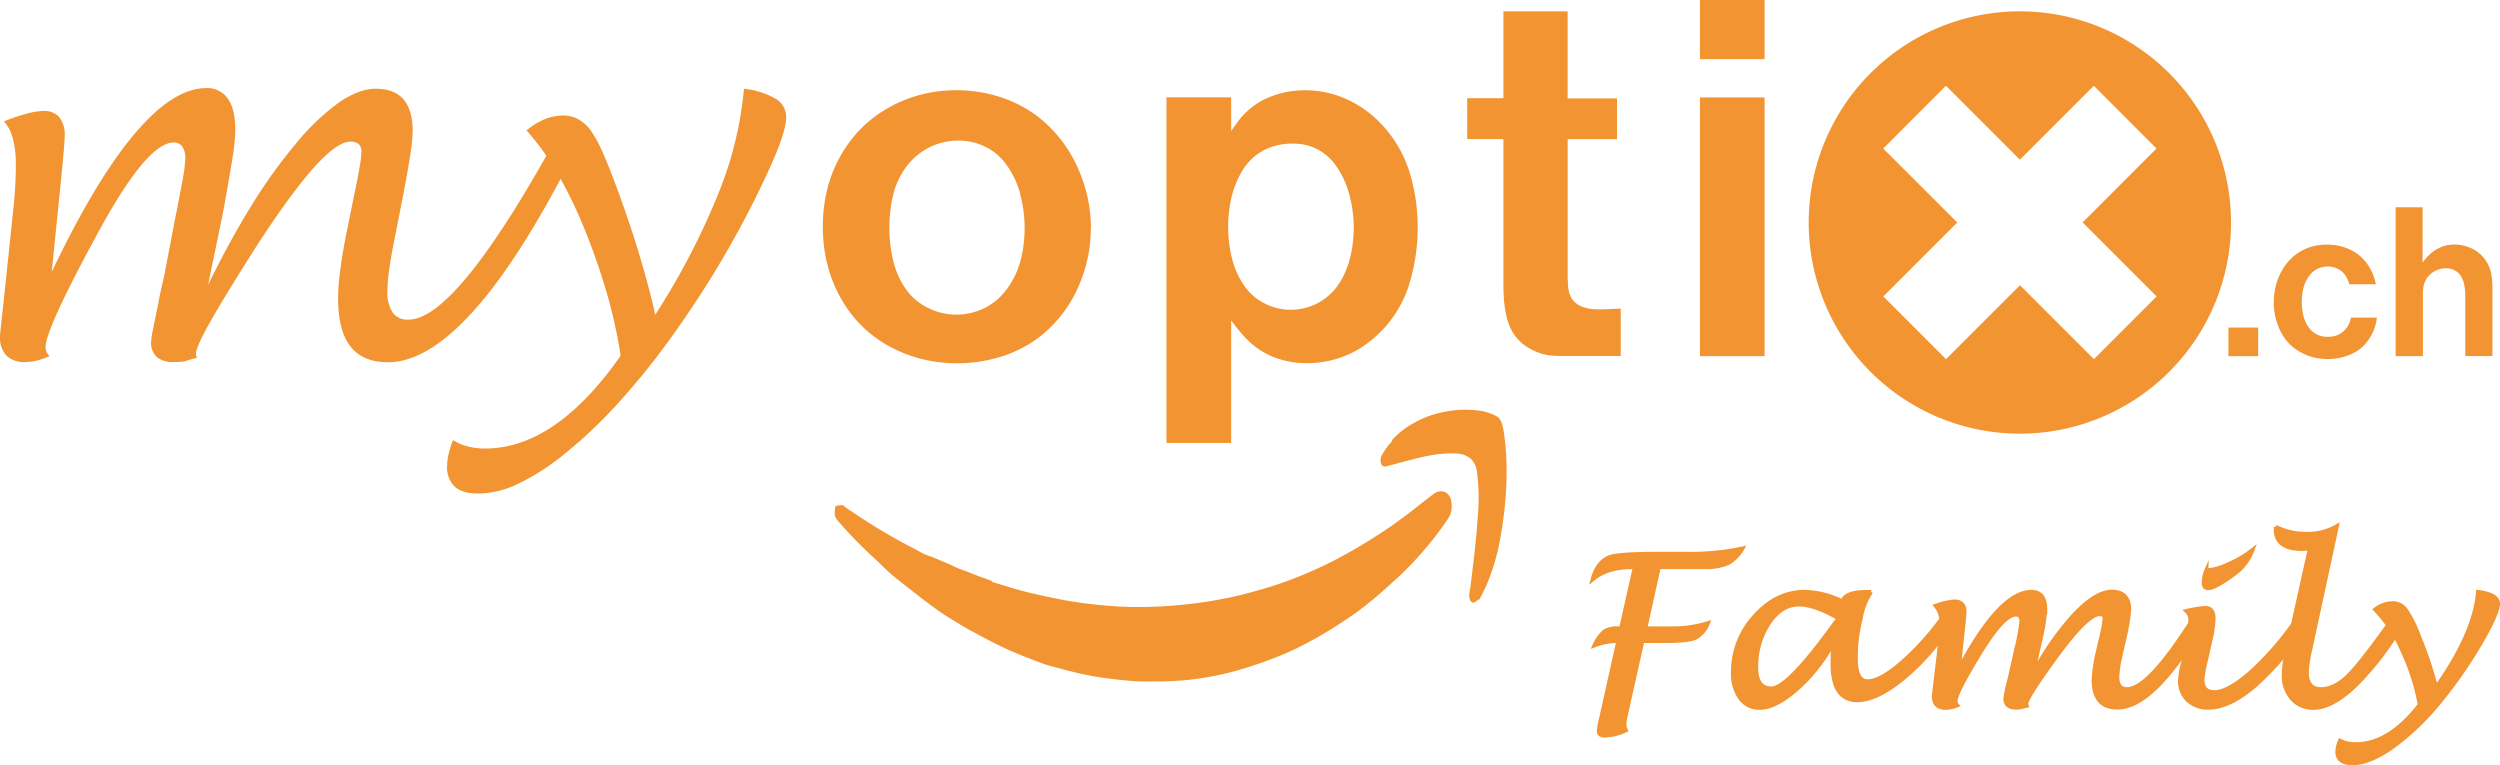
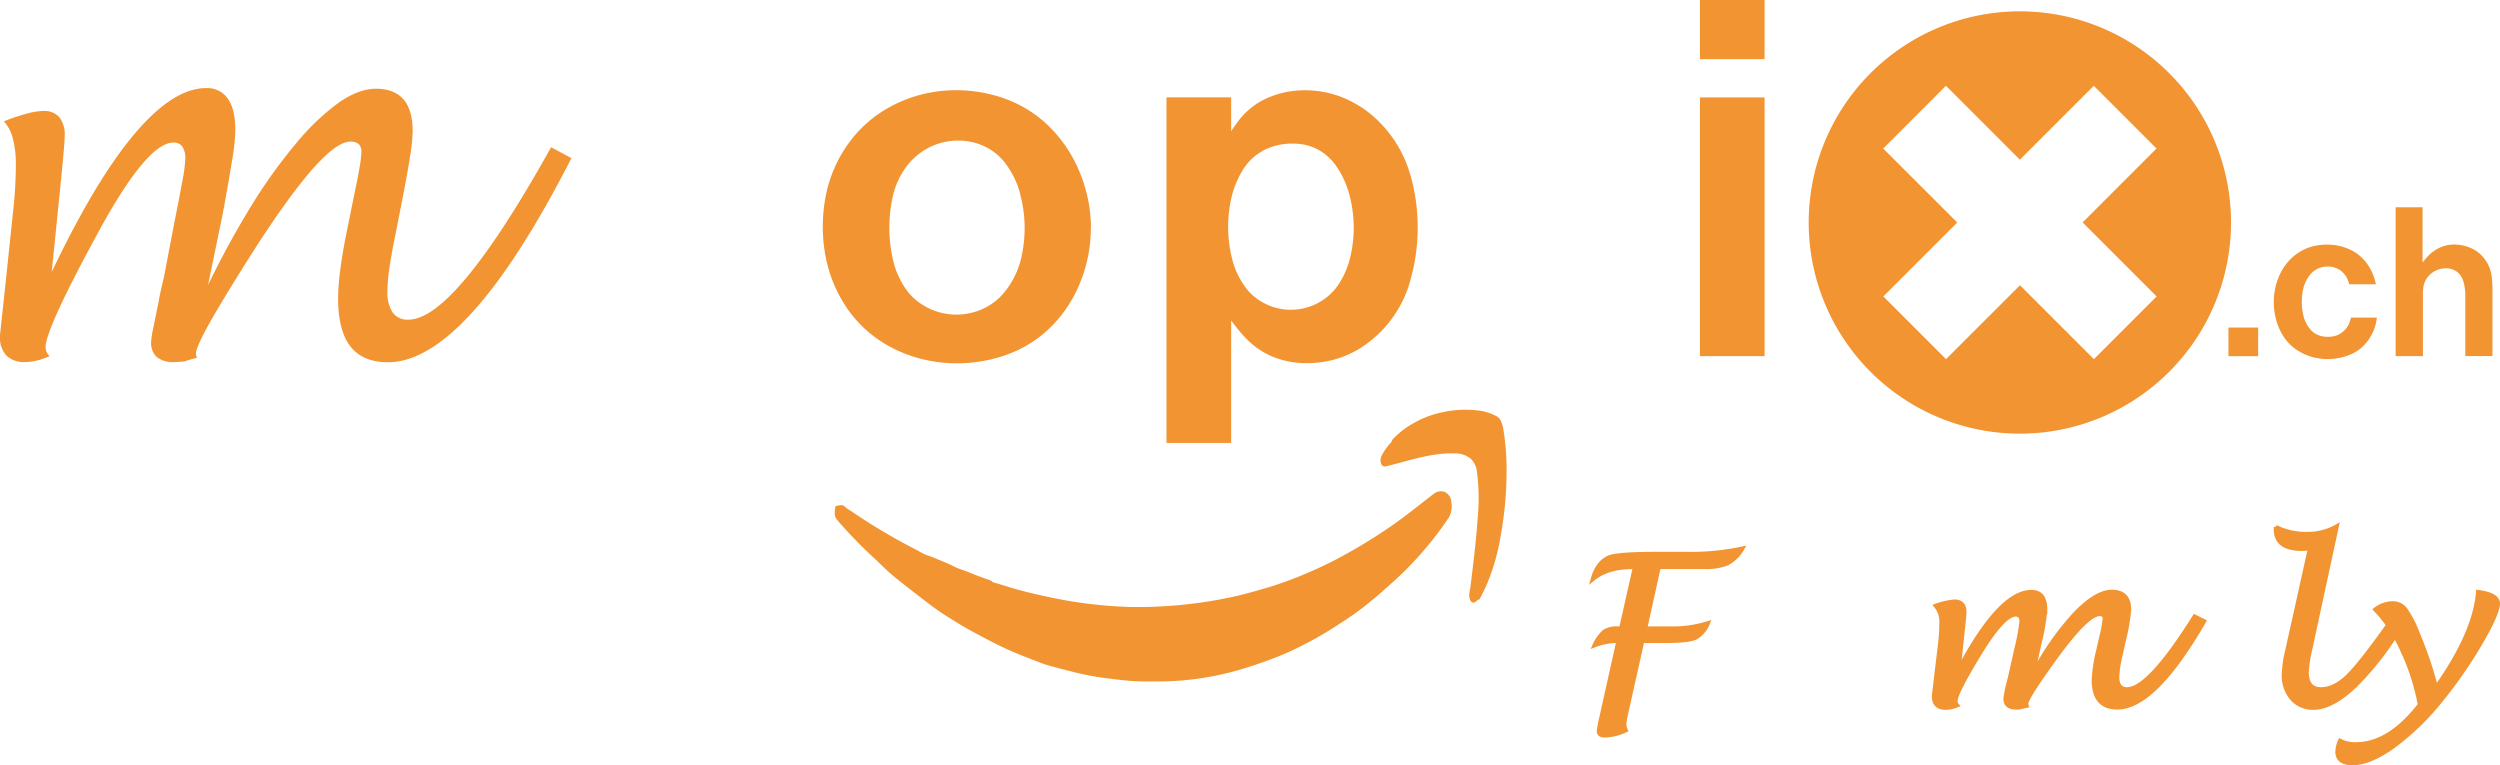
<svg xmlns="http://www.w3.org/2000/svg" id="Ebene_1" data-name="Ebene 1" viewBox="0 0 633.04 193.8">
  <defs>
    <style>.cls-1,.cls-2,.cls-3{fill:#f29431;}.cls-2{fill-rule:evenodd;}.cls-3{stroke:#f29431;stroke-miterlimit:10;}</style>
  </defs>
  <title>logo_neu_pfeil_orange_f_flat</title>
  <path class="cls-1" d="M346.19,352.34c2,.84,4,1.6,5.92,2.56,1.33.65,2.68,1,4,1.56,1.77.75,3.56,1.35,5.34,2,.11.3.29.32.47.38,2.84.85,5.67,1.78,8.52,2.47,3.18.78,6.35,1.47,9.53,2.06a113.52,113.52,0,0,0,16.84,1.72,113.53,113.53,0,0,0,26.91-2.83c2.8-.68,5.58-1.47,8.35-2.3a96.86,96.86,0,0,0,9.15-3.39,102.07,102.07,0,0,0,11.29-5.6q4.92-2.79,9.71-6.06c3.84-2.62,7.54-5.66,11.29-8.53a2.91,2.91,0,0,1,2.74-.42,3,3,0,0,1,1.64,2.62,5.59,5.59,0,0,1-.73,4,85,85,0,0,1-8.44,10.65c-1.59,1.74-3.25,3.38-4.95,4.92s-3.53,3.21-5.34,4.71-3.54,2.91-5.37,4.17c-3.12,2.14-6.27,4.17-9.51,6-2.6,1.43-5.23,2.78-7.9,3.92-3.28,1.39-6.6,2.57-10,3.62a74.25,74.25,0,0,1-23.35,3.37,54.47,54.47,0,0,1-6.75-.24c-3.05-.3-6.1-.66-9.15-1.23-3.37-.63-6.72-1.57-10.07-2.46-1.95-.52-3.88-1.37-5.81-2.1a87.39,87.39,0,0,1-9.54-4.29c-1.66-.86-3.3-1.76-5-2.67-2-1.1-4-2.36-6-3.61s-3.89-2.69-5.8-4.14c-2.59-2-5.18-4-7.73-6.09-1.52-1.27-3-2.8-4.47-4.17a118.2,118.2,0,0,1-8.92-9.09c-1.46-1.66-1.46-1.85-1.13-4.26h0a4.35,4.35,0,0,1,2-.24h0a8.74,8.74,0,0,0,1.87,1.38A147.43,147.43,0,0,0,342.8,350.8,13.14,13.14,0,0,0,346.19,352.34Z" transform="translate(-110.39 -211.39)" />
  <path class="cls-1" d="M462.92,322.77a21.27,21.27,0,0,1,5.63-4.35,23.65,23.65,0,0,1,6.78-2.57,27.27,27.27,0,0,1,9.75-.47,12.61,12.61,0,0,1,4.4,1.49c.89.53,1.35,1.87,1.59,3.28a63.32,63.32,0,0,1,.81,10.81,92,92,0,0,1-1.48,16A53.56,53.56,0,0,1,487,359.07a44.73,44.73,0,0,1-2,4.1c-.37,0-.64.36-.95.59-.85.65-1.58-.11-1.64-1.66a9.94,9.94,0,0,1,.27-1.69c.72-6,1.5-11.9,1.89-18a51.48,51.48,0,0,0-.19-11.49,5.31,5.31,0,0,0-1.61-3.4,6.12,6.12,0,0,0-3.94-1.31c-4.53-.19-8.89,1-13.23,2.15-1.43.39-2.86.77-4.3,1.13a1,1,0,0,1-1.19-.7,2.59,2.59,0,0,1,.08-1.9,14,14,0,0,1,1.59-2.47C462.06,323.78,462.72,323.67,462.92,322.77Z" transform="translate(-110.39 -211.39)" />
  <path class="cls-2" d="M123.56,280.12q11-23.08,20.83-34.75t18.19-11.67a6.29,6.29,0,0,1,5.52,2.7c1.26,1.79,1.88,4.45,1.88,8a54.32,54.32,0,0,1-.81,7.53q-.82,5.14-2.32,13.3l-3.77,18.32a229.66,229.66,0,0,1,11-20.14,132,132,0,0,1,11.42-15.87,58.56,58.56,0,0,1,10.85-10.29q5-3.39,9.22-3.39,4.65,0,7,2.7c1.54,1.8,2.32,4.5,2.32,8.09a47.55,47.55,0,0,1-.69,6.46q-.69,4.45-2.07,11.48l-1.88,9.54q-.88,4.4-1.32,7.59a41,41,0,0,0-.44,5.33,9.27,9.27,0,0,0,1.32,5.46,4.56,4.56,0,0,0,4,1.82q5.89,0,14.93-10.92t21.2-32.74l5.15,2.76q-13.31,26-24.91,38.83t-21.51,12.86q-6.4,0-9.54-4T196,286.77a57.81,57.81,0,0,1,.57-7.15q.55-4.39,1.82-10.54l1.75-8.66q.89-4.14,1.32-6.77a26.79,26.79,0,0,0,.44-3.77,2.56,2.56,0,0,0-.69-2,3,3,0,0,0-2.07-.63q-3.39,0-9.28,6.59t-14.43,19.75q-7.65,12-11.54,18.82T160,301a1.8,1.8,0,0,0,.06.37,5.77,5.77,0,0,0,.19.63l-1.26.31a18.27,18.27,0,0,0-1.75.57A8.6,8.6,0,0,1,156,303a14.85,14.85,0,0,1-1.57.07,6.41,6.41,0,0,1-4.33-1.26,4.88,4.88,0,0,1-1.44-3.89,21.16,21.16,0,0,1,.5-3.26q.5-2.51,1.38-6.77c.16-1,.37-2,.62-3.14s.51-2.17.76-3.26l2.51-13.17q1.38-6.9,2.13-11.05a38.49,38.49,0,0,0,.75-5.64,5.28,5.28,0,0,0-.75-3.14,2.64,2.64,0,0,0-2.26-1q-3.39,0-8.28,5.9t-11.29,17.81q-6.4,11.79-9.6,18.82t-3.2,9.28a3.07,3.07,0,0,0,.25,1.2,3.54,3.54,0,0,0,.76,1.06,17.55,17.55,0,0,1-3.2,1.13,12.77,12.77,0,0,1-2.95.38,6.5,6.5,0,0,1-4.77-1.63,6.83,6.83,0,0,1-1.63-5c0-.25.17-1.88.5-4.89s.8-7.32,1.38-12.93l1.38-13.17c.25-2.17.44-4.33.57-6.46s.18-4.16.18-6.09a24.47,24.47,0,0,0-.75-6.39,10.35,10.35,0,0,0-2.26-4.4,48.87,48.87,0,0,1,6-2,17.41,17.41,0,0,1,4-.63,5.07,5.07,0,0,1,4,1.57,7.14,7.14,0,0,1,1.38,4.83c0,.75-.13,2.53-.38,5.33s-.63,6.63-1.13,11.48l-1.76,17.44Z" transform="translate(-110.39 -211.39)" />
-   <path class="cls-2" d="M267.53,301.32a125.32,125.32,0,0,0-3.64-16.25Q261.51,277,258.24,269a111.94,111.94,0,0,0-7-14.24,65.36,65.36,0,0,0-7.53-10.35,17.48,17.48,0,0,1,4.58-2.82,12.36,12.36,0,0,1,4.7-.94,7.74,7.74,0,0,1,3.83.94,10.33,10.33,0,0,1,3.07,2.7,32.24,32.24,0,0,1,3.08,5.64q1.69,3.76,3.7,9.29,3.25,8.77,5.64,16.75t4,15.11a182.35,182.35,0,0,0,16-30.73,91.77,91.77,0,0,0,6.46-26.48,20.13,20.13,0,0,1,8,2.51,5.33,5.33,0,0,1,2.7,4.65q0,2.88-2.45,8.9t-7.21,15.31q-4.77,9.15-10,17.5t-10.86,16a181.75,181.75,0,0,1-12.79,15.55,117.81,117.81,0,0,1-12.67,11.92,58.74,58.74,0,0,1-11.86,7.66,24.16,24.16,0,0,1-10,2.5c-2.76,0-4.78-.58-6.08-1.75a6.57,6.57,0,0,1-1.94-5.15,14,14,0,0,1,.37-3.13,24,24,0,0,1,1.13-3.51,12.23,12.23,0,0,0,3.58,1.56,17.19,17.19,0,0,0,4.58.57q8.9,0,17.5-5.9t16.75-17.56v-.13Z" transform="translate(-110.39 -211.39)" />
  <path class="cls-2" d="M368.7,260.5a33.43,33.43,0,0,1,.26,16.3,21.38,21.38,0,0,1-4.48,8.87,15.19,15.19,0,0,1-5.52,4.06,16.07,16.07,0,0,1-16.5-2.25,14,14,0,0,1-2.65-2.83,21.13,21.13,0,0,1-3.32-7.55,36.45,36.45,0,0,1,0-16.1,19.71,19.71,0,0,1,3.36-7.34,16.65,16.65,0,0,1,5.81-4.93,16.3,16.3,0,0,1,6.56-1.72,15.68,15.68,0,0,1,6.93,1.2,14.3,14.3,0,0,1,5.48,4.1,22.33,22.33,0,0,1,4.1,8.19Zm17.94,8.71a37,37,0,0,0-2.95-14.42A34,34,0,0,0,373.3,241a32,32,0,0,0-11.22-5.5,36.57,36.57,0,0,0-16.12-.67,34.17,34.17,0,0,0-10.87,4,31.34,31.34,0,0,0-9.7,8.67,33.79,33.79,0,0,0-5.94,13.68,40.56,40.56,0,0,0,.06,15.49,34.76,34.76,0,0,0,5.33,12.72,30.92,30.92,0,0,0,9.87,9.21,34.62,34.62,0,0,0,12.18,4.32,37.52,37.52,0,0,0,17.6-1.42,31.41,31.41,0,0,0,9.39-5,32.74,32.74,0,0,0,9.72-12.85,36.15,36.15,0,0,0,3-14.45Z" transform="translate(-110.39 -211.39)" />
  <path class="cls-2" d="M430,249.63a15.86,15.86,0,0,1,7-1.87,16.06,16.06,0,0,1,3.32.2,12.55,12.55,0,0,1,5.78,2.62,13.85,13.85,0,0,1,2.49,2.64,22.89,22.89,0,0,1,3.51,7.58,32.13,32.13,0,0,1,.24,15.53,22.62,22.62,0,0,1-1.57,4.52,18.54,18.54,0,0,1-2.24,3.65,14.61,14.61,0,0,1-11.21,5.33,14.58,14.58,0,0,1-6.29-1.4,15.51,15.51,0,0,1-2.72-1.67,12.65,12.65,0,0,1-2.07-2,20.07,20.07,0,0,1-3.75-7.41,33.16,33.16,0,0,1-.46-15.09,23.94,23.94,0,0,1,3-7.75,13.89,13.89,0,0,1,2.25-2.81,12.85,12.85,0,0,1,2.8-2.07Zm-24.23,73.92h16.37v-31l1.08,1.4c.29.36.56.72.85,1.07a30.87,30.87,0,0,0,2.45,2.67,20,20,0,0,0,5.57,3.78,22.64,22.64,0,0,0,9.75,1.87,25.36,25.36,0,0,0,12.75-3.64,29.52,29.52,0,0,0,12.36-15.47,49.11,49.11,0,0,0,1.85-22.74,44.84,44.84,0,0,0-1.52-6.58,31,31,0,0,0-7.5-12.5,27.48,27.48,0,0,0-9.68-6.44,25.54,25.54,0,0,0-12.51-1.51,23,23,0,0,0-6.47,1.83,18.53,18.53,0,0,0-7.18,5.77c-.27.35-.54.72-.8,1.08s-.67,1-1,1.45v-8.55H405.76v87.49Z" transform="translate(-110.39 -211.39)" />
-   <path class="cls-2" d="M507.34,214.26H491.08v22h-9.17v10.35h9.17v33c0,1.17,0,2.35,0,3.51,0,1,0,2,.08,3a28.54,28.54,0,0,0,.48,4.33,19.13,19.13,0,0,0,.92,3.31,10.55,10.55,0,0,0,1.75,3A11.12,11.12,0,0,0,497,299.2a15.65,15.65,0,0,0,3.32,1.61,12.72,12.72,0,0,0,3.28.65c.54,0,1.08.07,1.61.08,1.26,0,2.53,0,3.79,0h11.78V289.52l-.92.05-.46,0c-.92.06-1.85.1-2.78.14l-1.59,0a10.87,10.87,0,0,1-2.21-.17,9.06,9.06,0,0,1-1.93-.54,5.69,5.69,0,0,1-1.75-1.1,4.43,4.43,0,0,1-1.07-1.5,6.93,6.93,0,0,1-.45-1.4,10.22,10.22,0,0,1-.22-1.74c0-.49,0-1-.05-1.49,0-.72,0-1.43,0-2.15v-33h12.49V236.3H507.34v-22Z" transform="translate(-110.39 -211.39)" />
  <path class="cls-2" d="M540.84,226.37h16.37v-15H540.84v15Zm0,75.2h16.37V236.06H540.84v65.51Z" transform="translate(-110.39 -211.39)" />
  <polygon class="cls-2" points="564.28 90.19 571.8 90.19 571.8 82.94 564.28 82.94 564.28 90.19 564.28 90.19" />
  <path class="cls-2" d="M705.3,283.37H712c0-.2-.09-.4-.14-.61a13.33,13.33,0,0,0-1.77-4.14,11.6,11.6,0,0,0-3-3.1,12.9,12.9,0,0,0-6-2.12,15,15,0,0,0-4.13.16,12.19,12.19,0,0,0-4.28,1.64,12.7,12.7,0,0,0-3.91,3.78,15.58,15.58,0,0,0-2.37,6,17.1,17.1,0,0,0,.71,8.57,14.24,14.24,0,0,0,1.17,2.5,11.82,11.82,0,0,0,3.44,3.77,13.71,13.71,0,0,0,5.05,2.18,14.85,14.85,0,0,0,7-.23,14.41,14.41,0,0,0,1.91-.67,10.27,10.27,0,0,0,3.3-2.26,12.05,12.05,0,0,0,2.54-4,11.67,11.67,0,0,0,.65-2.4c0-.21.07-.42.1-.63h-6.59c0,.2-.09.41-.14.61a5.71,5.71,0,0,1-3.2,3.79,4.9,4.9,0,0,1-1.11.34,7.86,7.86,0,0,1-2.82,0,5.46,5.46,0,0,1-2.21-1,5.6,5.6,0,0,1-.92-.9,8.34,8.34,0,0,1-1.57-3.08,14.91,14.91,0,0,1-.09-7.09,8.84,8.84,0,0,1,1.54-3.3,5.73,5.73,0,0,1,2.28-1.83,5.85,5.85,0,0,1,2.22-.47,6.13,6.13,0,0,1,1.14.07,5.33,5.33,0,0,1,2,.77,5.52,5.52,0,0,1,1.64,1.66,5.45,5.45,0,0,1,.5,1c0,.13.09.25.13.38s.11.34.16.51Z" transform="translate(-110.39 -211.39)" />
  <path class="cls-2" d="M717,301.57h6.91V287c0-.54,0-1.07,0-1.6s.05-.78.1-1.16a5.62,5.62,0,0,1,1-2.55,5.73,5.73,0,0,1,1.89-1.64,5.86,5.86,0,0,1,2.56-.72,5.06,5.06,0,0,1,2.11.34,5.19,5.19,0,0,1,1,.57,3.66,3.66,0,0,1,.74.73,5.9,5.9,0,0,1,1,2.26,13.1,13.1,0,0,1,.33,2.93v15.39h6.88v-16.8c0-.76,0-1.52-.09-2.27a17.05,17.05,0,0,0-.21-1.75,9.14,9.14,0,0,0-4.13-6,10.55,10.55,0,0,0-4.19-1.36,9,9,0,0,0-4,.43,9.65,9.65,0,0,0-3.53,2.27,13.51,13.51,0,0,0-1.18,1.33l-.37.48v-14H717v37.65Z" transform="translate(-110.39 -211.39)" />
  <path class="cls-3" d="M526.27,373.7l-4,17.89a19.48,19.48,0,0,0-.56,3.18,3.78,3.78,0,0,0,.38,1.55,13.18,13.18,0,0,1-5.36,1.32c-1,0-1.51-.36-1.51-1.09a22.87,22.87,0,0,1,.58-3.2l4.38-19.65h-.44a16.35,16.35,0,0,0-5.62,1.12,10.62,10.62,0,0,1,2.51-3.54,6,6,0,0,1,3.46-.78h.78L524.36,355h-.64q-6.32,0-10.05,3.08,1.13-4.1,3.91-5.46,2-1,12.23-1h7.62a62.37,62.37,0,0,0,14.18-1.35,9.82,9.82,0,0,1-3.76,3.77,14.5,14.5,0,0,1-6,.94l-2.55,0h-8.87L527,370.5h6.26a29.65,29.65,0,0,0,9.62-1.33,7.13,7.13,0,0,1-3.2,3.73c-1.21.54-3.58.8-7.11.8Z" transform="translate(-110.39 -211.39)" />
-   <path class="cls-3" d="M574.59,374.17a42.15,42.15,0,0,1-9.15,11.66q-5.45,4.8-9.48,4.8a5.86,5.86,0,0,1-4.92-2.45,10.61,10.61,0,0,1-1.84-6.51,20.71,20.71,0,0,1,5.5-14.25q5.49-6.17,12.72-6.16a22.23,22.23,0,0,1,9.49,2.43q.75-2.42,6.14-2.41l1.14,0a16.24,16.24,0,0,0-2.53,6.16l-.49,2.2a38.86,38.86,0,0,0-.84,8.59q0,5.67,3,5.67,3.12,0,8.56-4.68a68.72,68.72,0,0,0,10.68-11.89l2.26,1.4A59,59,0,0,1,592.53,383q-6.9,5.7-11.85,5.7-6.27,0-6.26-9.31C574.42,378.1,574.48,376.36,574.59,374.17ZM576,368q-6.09-3.54-10.13-3.54-4.38,0-7.57,4.75a19.69,19.69,0,0,0-3.19,11.27c0,3.48,1.27,5.23,3.83,5.23q4.14,0,15.87-16.26C574.86,369.3,575.26,368.81,576,368Z" transform="translate(-110.39 -211.39)" />
  <path class="cls-3" d="M606.36,380.89q10.42-19.63,18.43-19.63c2.34,0,3.51,1.5,3.51,4.52a54.37,54.37,0,0,1-1.51,8.73l-1.74,7.82A69.53,69.53,0,0,1,635.63,367q5.5-5.79,9.51-5.78c2.94,0,4.4,1.53,4.4,4.6a48,48,0,0,1-1.3,7.57l-.9,4a27.93,27.93,0,0,0-.81,5.41c0,2.07.82,3.1,2.46,3.1q5.57,0,17.1-18.43l2.44,1.22q-12.59,21.87-22,21.87-6,0-6-7a39.05,39.05,0,0,1,1.16-7.48l.81-3.57a30.41,30.41,0,0,0,.81-4.5c0-.74-.42-1.11-1.27-1.11q-3.14,0-11.22,11.1-7.33,10.11-7.33,11.56a2.56,2.56,0,0,0,.11.55c-.27.05-.74.16-1.42.33a4.7,4.7,0,0,1-1.3.13c-1.8,0-2.7-.76-2.7-2.3a29.06,29.06,0,0,1,.87-4.21c.21-.84.43-1.75.64-2.71l1.22-5.48a52.61,52.61,0,0,0,1.33-7.11c0-1.16-.47-1.74-1.42-1.74q-3.14,0-9.22,10t-6,11.83A1.55,1.55,0,0,0,606,390a8,8,0,0,1-2.93.63c-2,0-3-1-3-2.9q0-.36.87-7.53l.66-5.51a43.68,43.68,0,0,0,.35-5.36,6.27,6.27,0,0,0-1.42-4.55,18.16,18.16,0,0,1,4.75-1.09c1.7,0,2.56.89,2.56,2.69,0,.64-.24,3-.7,7.11Z" transform="translate(-110.39 -211.39)" />
-   <path class="cls-3" d="M694.88,368.8a73,73,0,0,1-13.25,16q-6.69,5.79-12,5.79a7.27,7.27,0,0,1-5.23-1.89,6.57,6.57,0,0,1-2-5,19.25,19.25,0,0,1,.58-3.7l.64-2.85a45.2,45.2,0,0,0,1.42-8.65,3.17,3.17,0,0,0-1-2.4,33.34,33.34,0,0,1,4.72-.78c1.43,0,2.15.9,2.15,2.69a28.07,28.07,0,0,1-.84,5.71l-1.13,5a28.66,28.66,0,0,0-.85,4.74q0,3.19,3,3.2,3.61,0,9.65-5.44a75.74,75.74,0,0,0,11.68-13.79Zm-25.8-13,.41,0a16.36,16.36,0,0,0,5.58-1.75,25.42,25.42,0,0,0,5.69-3.4,12.62,12.62,0,0,1-4.52,6q-4.93,3.67-6.67,3.68c-.77,0-1.16-.42-1.16-1.27A7.82,7.82,0,0,1,669.08,355.77Z" transform="translate(-110.39 -211.39)" />
  <path class="cls-3" d="M719,368.89a73.87,73.87,0,0,1-12.06,15.95q-6,5.79-10.72,5.79a7,7,0,0,1-5.48-2.34,8.85,8.85,0,0,1-2.08-6.12,29.62,29.62,0,0,1,.87-6l5.76-25.93a15.38,15.38,0,0,1-2,.16q-6.66,0-6.66-5v-.6a17,17,0,0,0,7.85,1.76,14.65,14.65,0,0,0,7.65-1.94l-6.72,31.13a33.32,33.32,0,0,0-.9,5.77q0,4.38,3.59,4.38c2.32,0,4.66-1.17,7-3.51s6.2-7.32,11.55-14.94Z" transform="translate(-110.39 -211.39)" />
  <path class="cls-3" d="M723.11,389.83a55.74,55.74,0,0,0-4.42-13.73,35,35,0,0,0-6.86-10.37,7.28,7.28,0,0,1,4.41-1.6,4,4,0,0,1,3.23,1.56A27.67,27.67,0,0,1,722.7,372a98.89,98.89,0,0,1,4.55,13.45q9.79-13.84,10.61-24.19c3.38.45,5.07,1.45,5.07,3s-1.52,5.07-4.56,10.23a114.49,114.49,0,0,1-9.84,14.18,64.69,64.69,0,0,1-12.09,11.71q-6,4.28-10.32,4.28-3.89,0-3.88-2.92a7.26,7.26,0,0,1,.69-2.8,8.07,8.07,0,0,0,4,.88Q715.37,399.84,723.11,389.83Z" transform="translate(-110.39 -211.39)" />
  <path class="cls-2" d="M675.32,267.73a53.47,53.47,0,1,1-53.47-53.47A53.47,53.47,0,0,1,675.32,267.73Zm-37.59,0L656.45,249l-15.88-15.89-18.72,18.72-18.72-18.72L587.25,249,606,267.73l-18.72,18.72,15.88,15.88,18.72-18.71,18.72,18.71,15.88-15.88-18.72-18.72Z" transform="translate(-110.39 -211.39)" />
</svg>